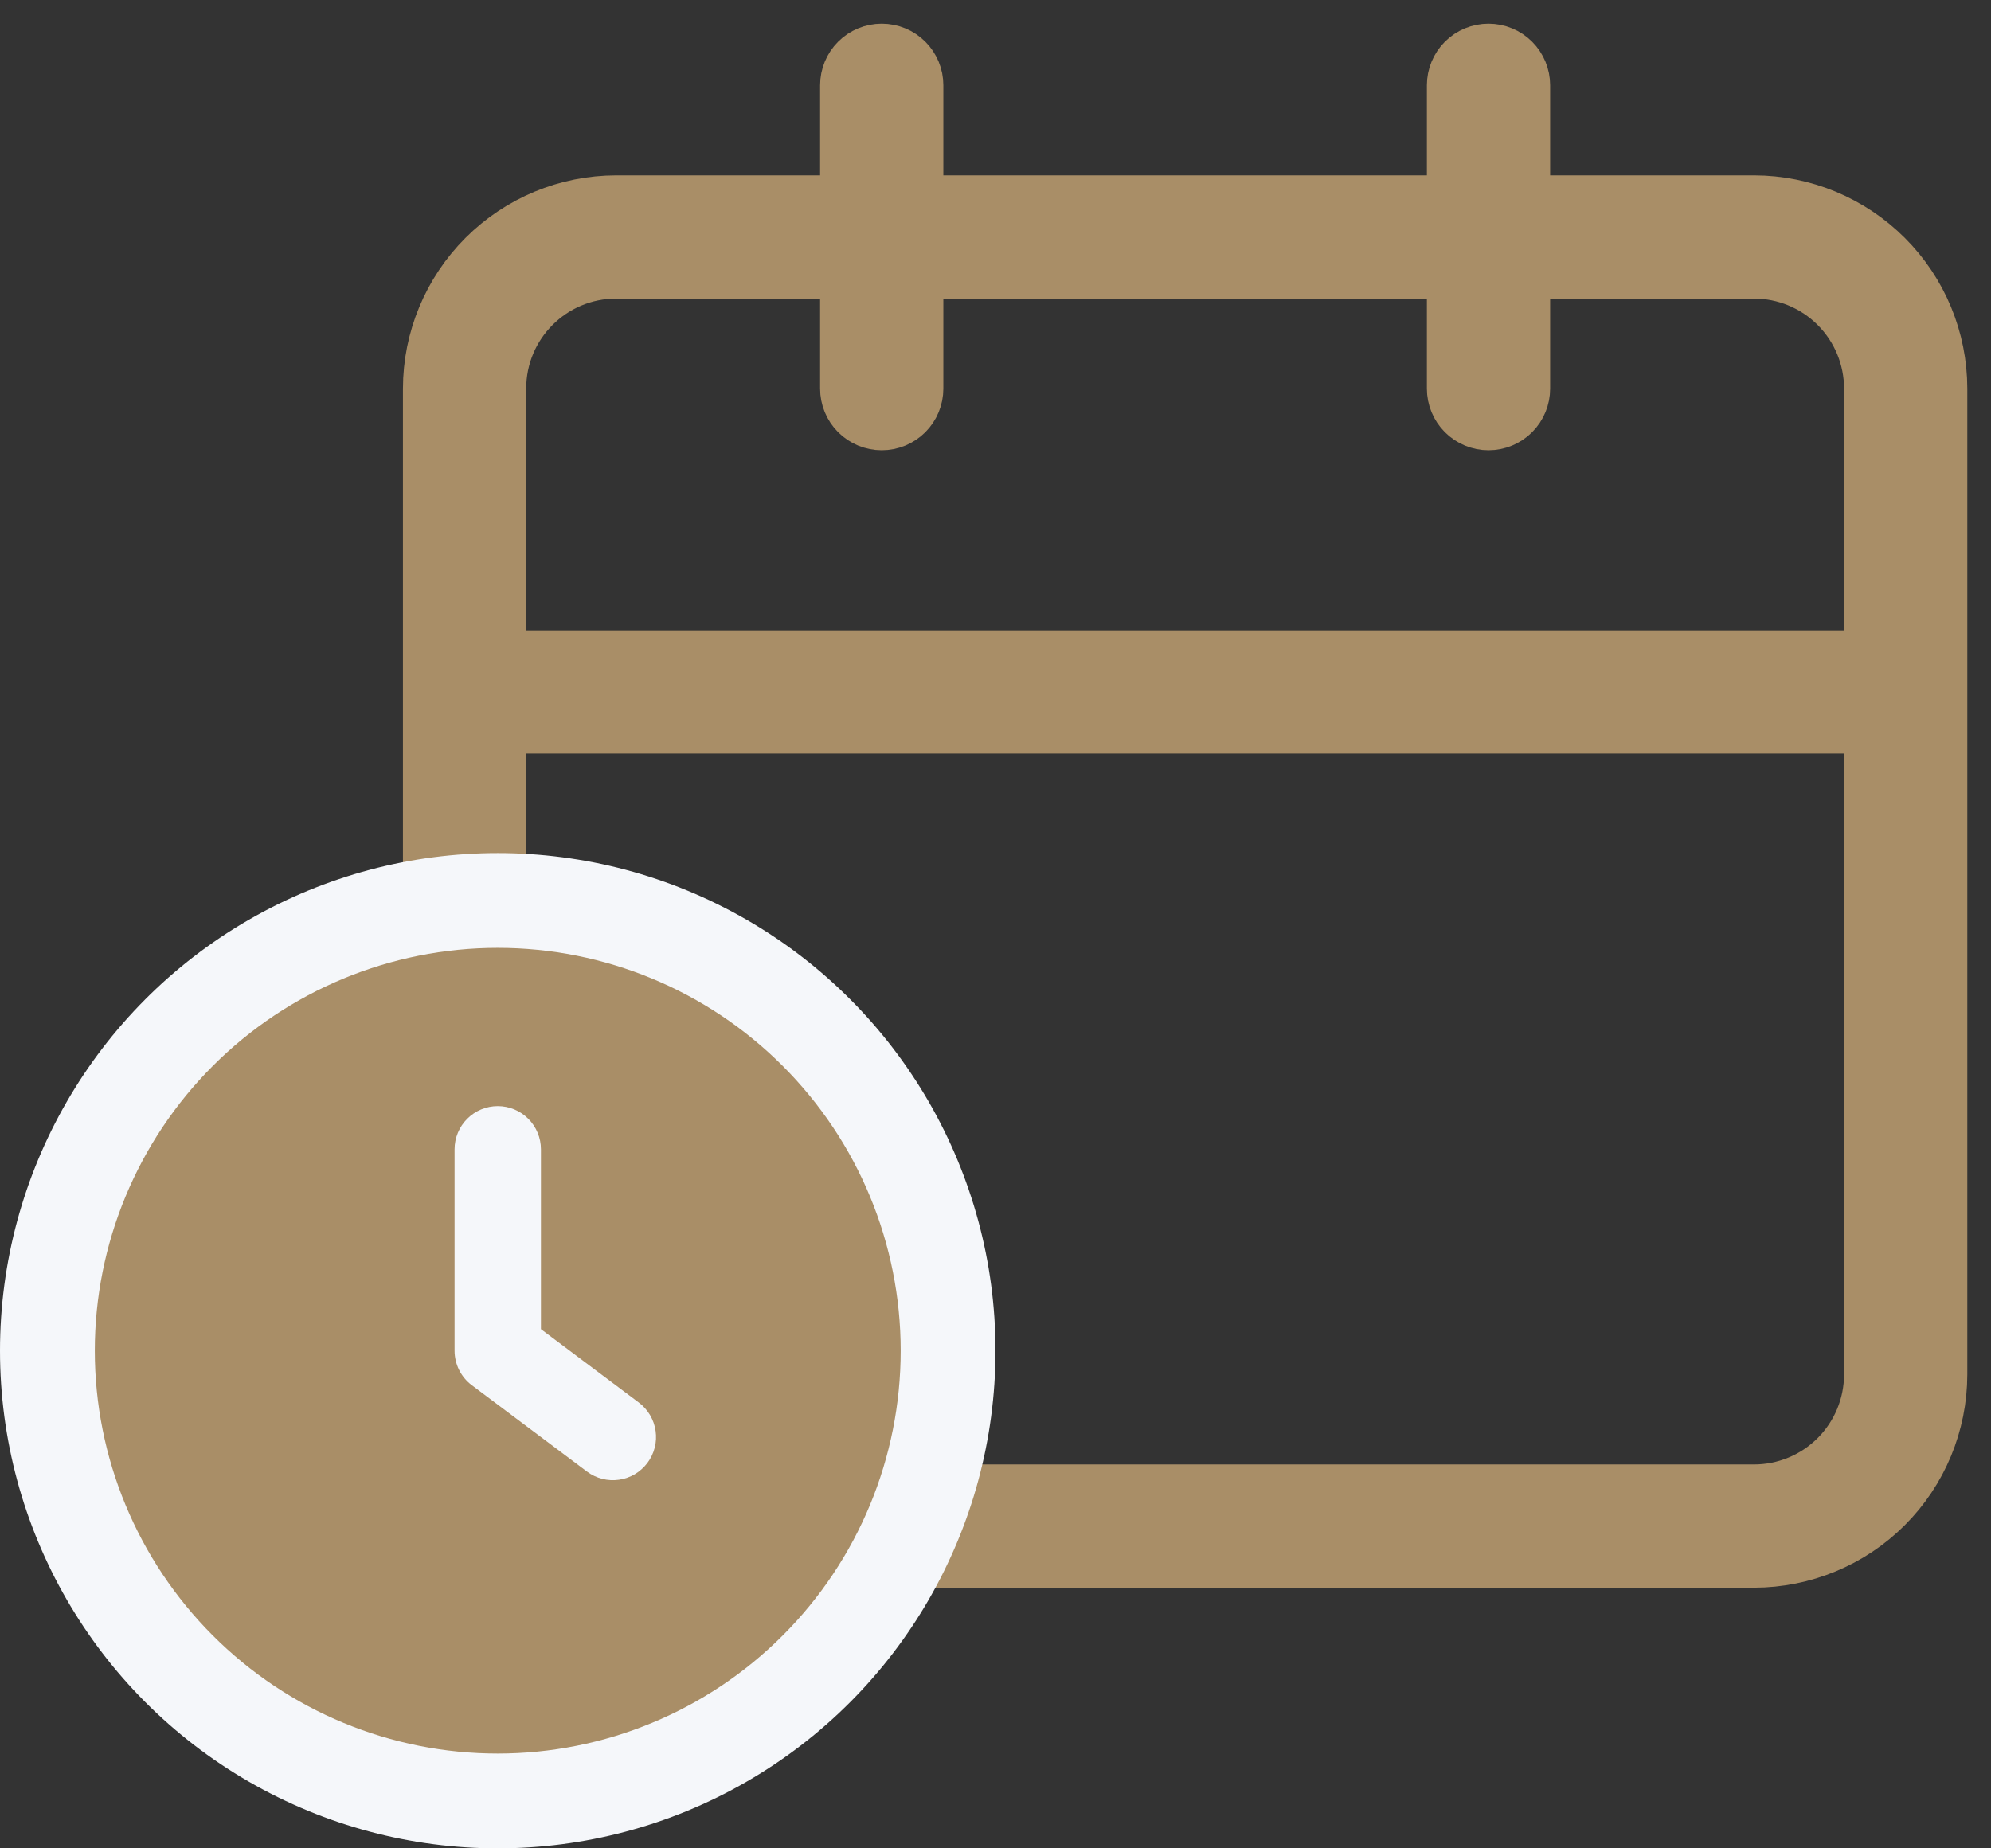
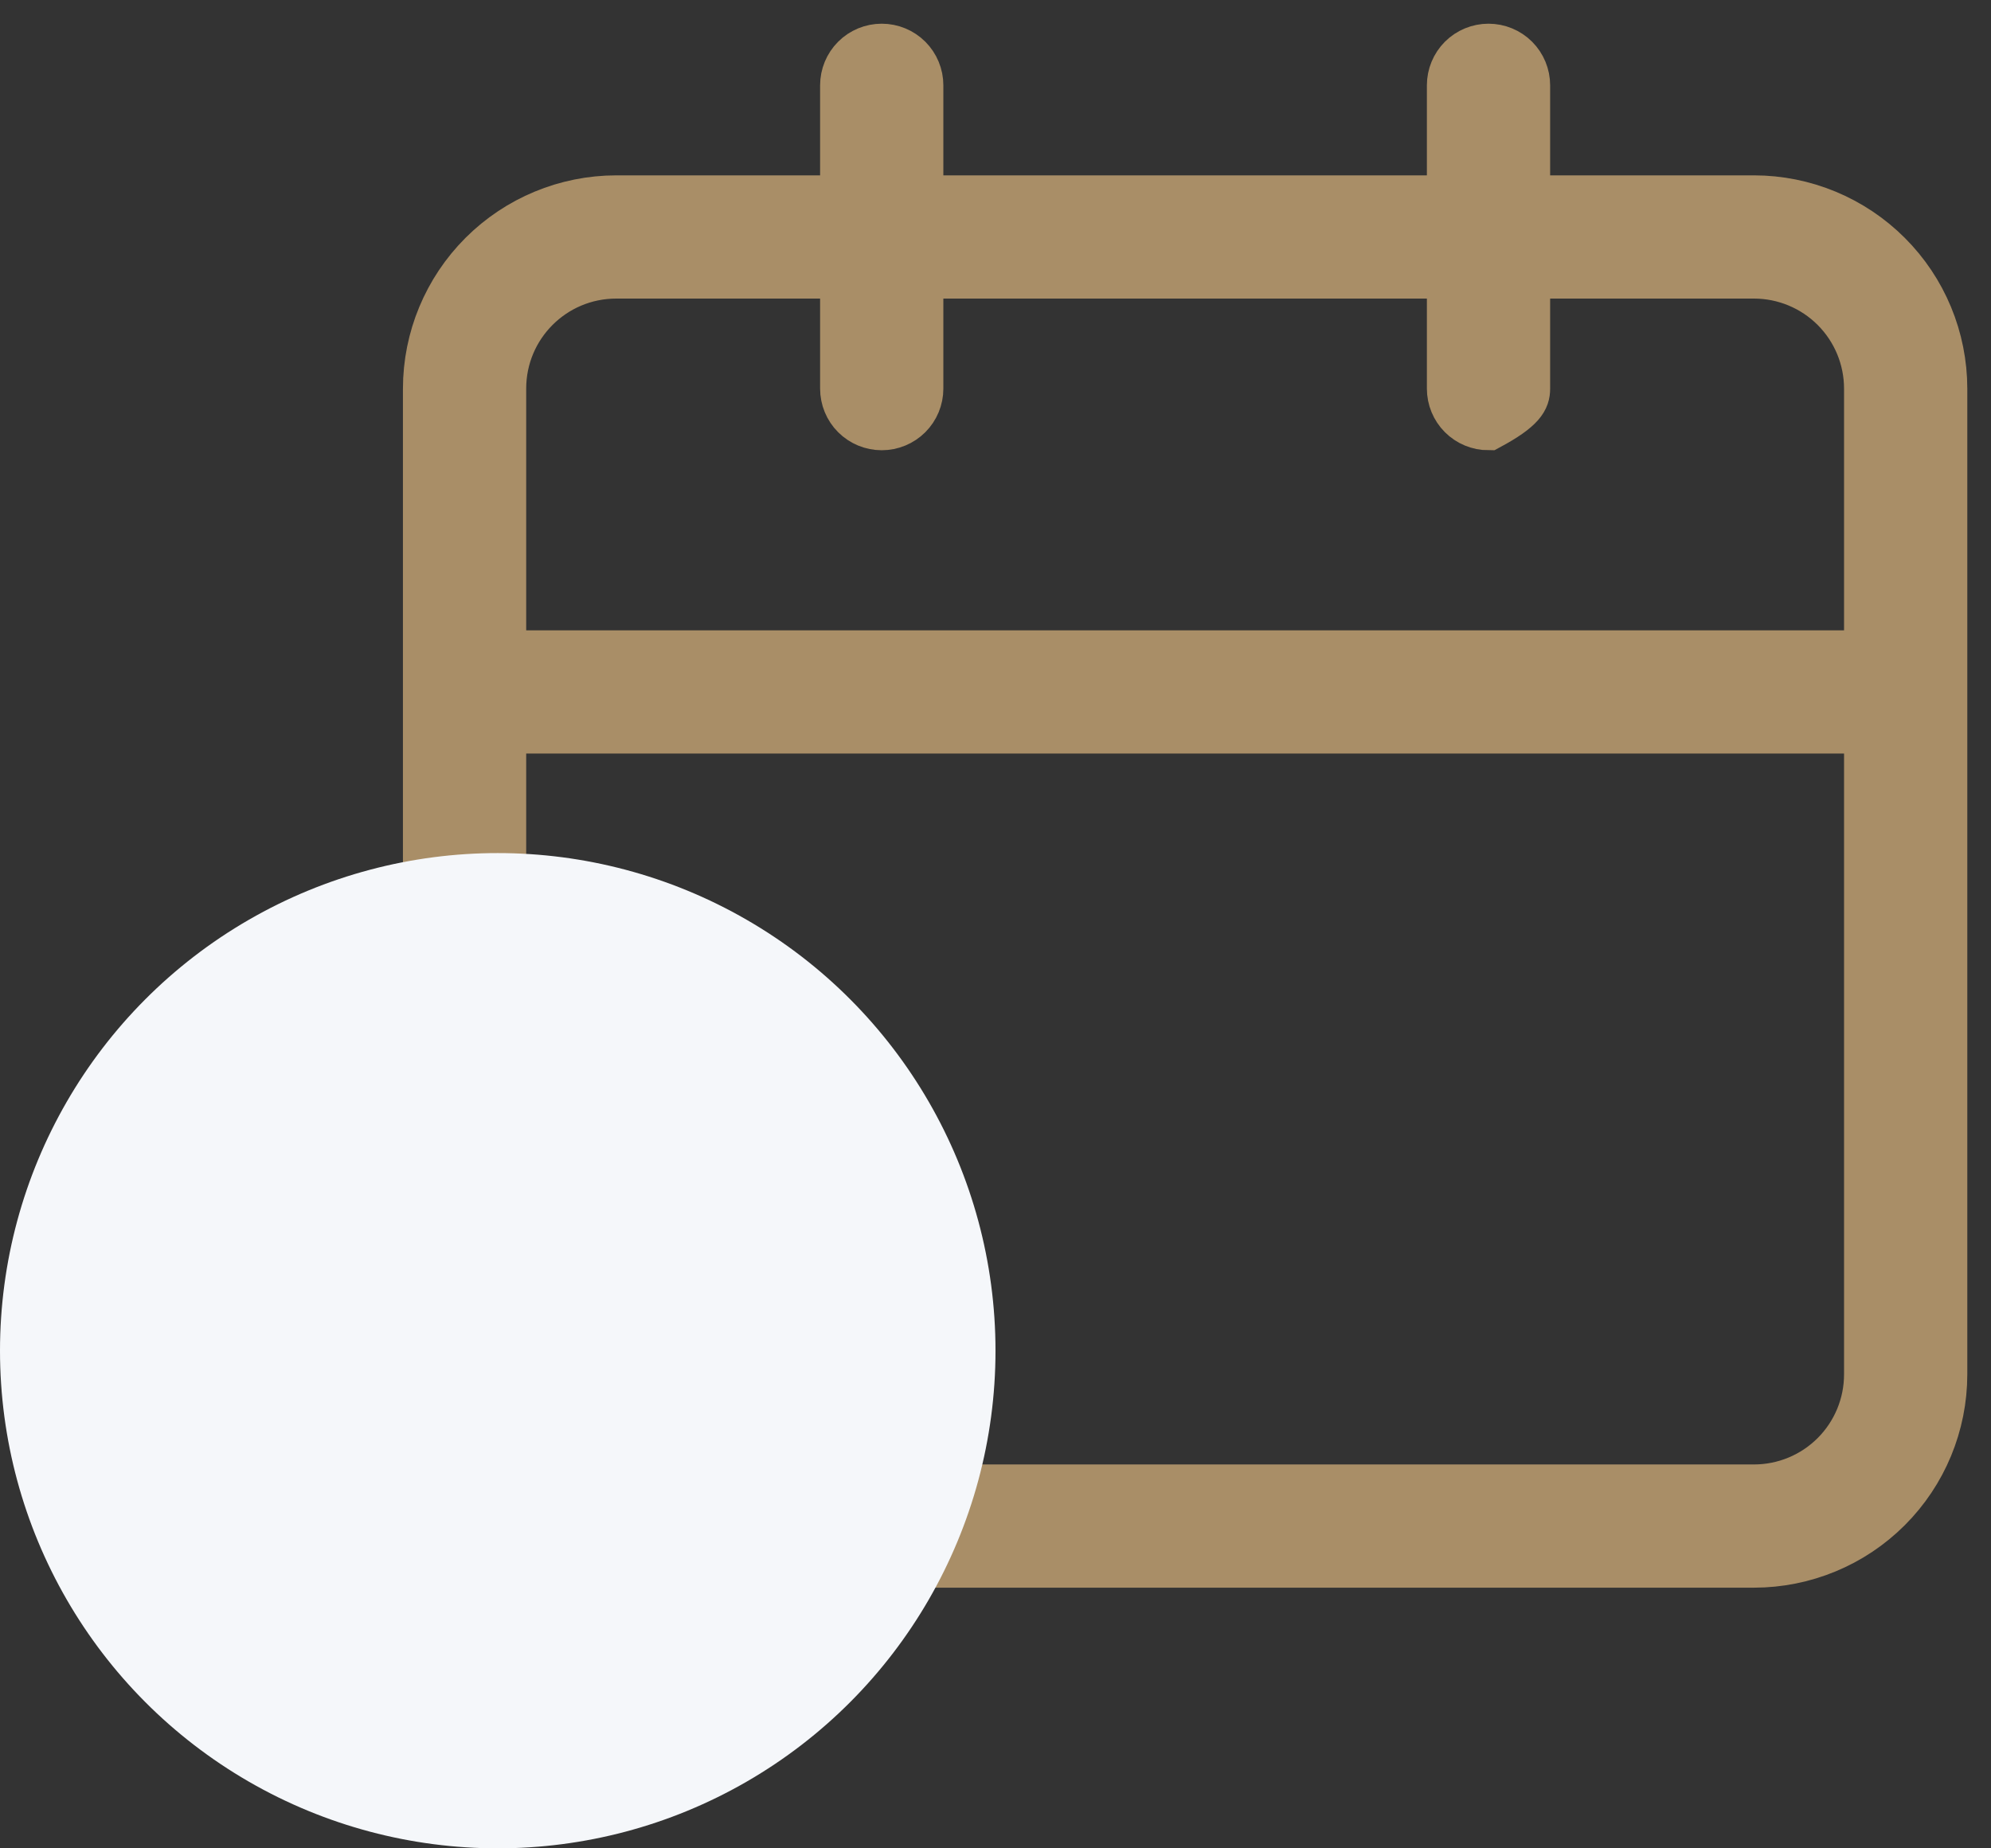
<svg xmlns="http://www.w3.org/2000/svg" width="42" height="39" viewBox="0 0 42 39" fill="none">
  <rect x="0" y="0" width="42" height="39" fill="#333333" stroke="none" />
-   <path d="M37 4.2H32.2V1.8C32.2 1.588 32.116 1.384 31.966 1.234C31.816 1.084 31.612 1 31.4 1C31.188 1 30.984 1.084 30.834 1.234C30.684 1.384 30.6 1.588 30.6 1.8V4.2H19.4V1.8C19.4 1.588 19.316 1.384 19.166 1.234C19.016 1.084 18.812 1 18.6 1C18.388 1 18.184 1.084 18.034 1.234C17.884 1.384 17.8 1.588 17.8 1.8V4.2H13C11.94 4.201 10.923 4.623 10.173 5.373C9.423 6.123 9.001 7.14 9 8.2V29C9.001 30.061 9.423 31.077 10.173 31.827C10.923 32.577 11.94 32.999 13 33H37C38.061 32.999 39.078 32.578 39.828 31.828C40.578 31.078 40.999 30.061 41 29V8.2C40.999 7.139 40.578 6.122 39.828 5.373C39.078 4.623 38.061 4.201 37 4.2ZM39.4 29C39.4 29.637 39.147 30.247 38.697 30.697C38.247 31.147 37.636 31.4 37 31.4H13C12.364 31.4 11.753 31.147 11.303 30.697C10.853 30.247 10.6 29.637 10.6 29V15.4H39.4V29ZM39.4 13.8H10.6V8.2C10.6 6.875 11.672 5.8 13 5.8H17.8V8.2C17.8 8.412 17.884 8.616 18.034 8.766C18.184 8.916 18.388 9 18.6 9C18.812 9 19.016 8.916 19.166 8.766C19.316 8.616 19.4 8.412 19.4 8.2V5.8H30.6V8.2C30.6 8.412 30.684 8.616 30.834 8.766C30.984 8.916 31.188 9 31.4 9C31.612 9 31.816 8.916 31.966 8.766C32.116 8.616 32.2 8.412 32.2 8.2V5.8H37C37.636 5.8 38.247 6.053 38.697 6.503C39.147 6.953 39.4 7.563 39.4 8.2V13.8Z" fill="#A98E67" stroke="#A98E67" />
+   <path d="M37 4.2H32.2V1.8C32.2 1.588 32.116 1.384 31.966 1.234C31.816 1.084 31.612 1 31.4 1C31.188 1 30.984 1.084 30.834 1.234C30.684 1.384 30.6 1.588 30.6 1.8V4.2H19.4V1.8C19.4 1.588 19.316 1.384 19.166 1.234C19.016 1.084 18.812 1 18.6 1C18.388 1 18.184 1.084 18.034 1.234C17.884 1.384 17.8 1.588 17.8 1.8V4.2H13C11.94 4.201 10.923 4.623 10.173 5.373C9.423 6.123 9.001 7.14 9 8.2V29C9.001 30.061 9.423 31.077 10.173 31.827C10.923 32.577 11.94 32.999 13 33H37C38.061 32.999 39.078 32.578 39.828 31.828C40.578 31.078 40.999 30.061 41 29V8.2C40.999 7.139 40.578 6.122 39.828 5.373C39.078 4.623 38.061 4.201 37 4.2ZM39.4 29C39.4 29.637 39.147 30.247 38.697 30.697C38.247 31.147 37.636 31.4 37 31.4H13C12.364 31.4 11.753 31.147 11.303 30.697C10.853 30.247 10.6 29.637 10.6 29V15.4H39.4V29ZM39.4 13.8H10.6V8.2C10.6 6.875 11.672 5.8 13 5.8H17.8V8.2C17.8 8.412 17.884 8.616 18.034 8.766C18.184 8.916 18.388 9 18.6 9C18.812 9 19.016 8.916 19.166 8.766C19.316 8.616 19.4 8.412 19.4 8.2V5.8H30.6V8.2C30.6 8.412 30.684 8.616 30.834 8.766C30.984 8.916 31.188 9 31.4 9C32.116 8.616 32.2 8.412 32.2 8.2V5.8H37C37.636 5.8 38.247 6.053 38.697 6.503C39.147 6.953 39.4 7.563 39.4 8.2V13.8Z" fill="#A98E67" stroke="#A98E67" />
  <circle cx="10.5" cy="28.5" r="10.5" fill="#F5F7FA" />
-   <rect x="7" y="24" width="7" height="10" fill="#F5F7FA" />
-   <path fill-rule="evenodd" clip-rule="evenodd" d="M10.5 37C12.754 37 14.916 36.105 16.51 34.51C18.105 32.916 19 30.754 19 28.5C19 26.246 18.105 24.084 16.51 22.49C14.916 20.895 12.754 20 10.5 20C8.246 20 6.084 20.895 4.49 22.49C2.896 24.084 2 26.246 2 28.5C2 30.754 2.896 32.916 4.49 34.51C6.084 36.105 8.246 37 10.5 37ZM11.411 24.25C11.411 24.009 11.315 23.777 11.144 23.606C10.973 23.435 10.742 23.339 10.5 23.339C10.258 23.339 10.027 23.435 9.856 23.606C9.685 23.777 9.589 24.009 9.589 24.25V28.5C9.589 28.641 9.622 28.781 9.685 28.907C9.749 29.034 9.84 29.144 9.954 29.229L12.382 31.05C12.478 31.122 12.587 31.174 12.703 31.204C12.818 31.233 12.939 31.24 13.057 31.223C13.176 31.206 13.29 31.166 13.393 31.105C13.495 31.044 13.585 30.963 13.657 30.868C13.729 30.772 13.781 30.663 13.811 30.547C13.841 30.432 13.847 30.311 13.83 30.193C13.813 30.074 13.773 29.96 13.712 29.857C13.651 29.755 13.571 29.665 13.475 29.593L11.411 28.045V24.25Z" fill="#A98E67" />
</svg>